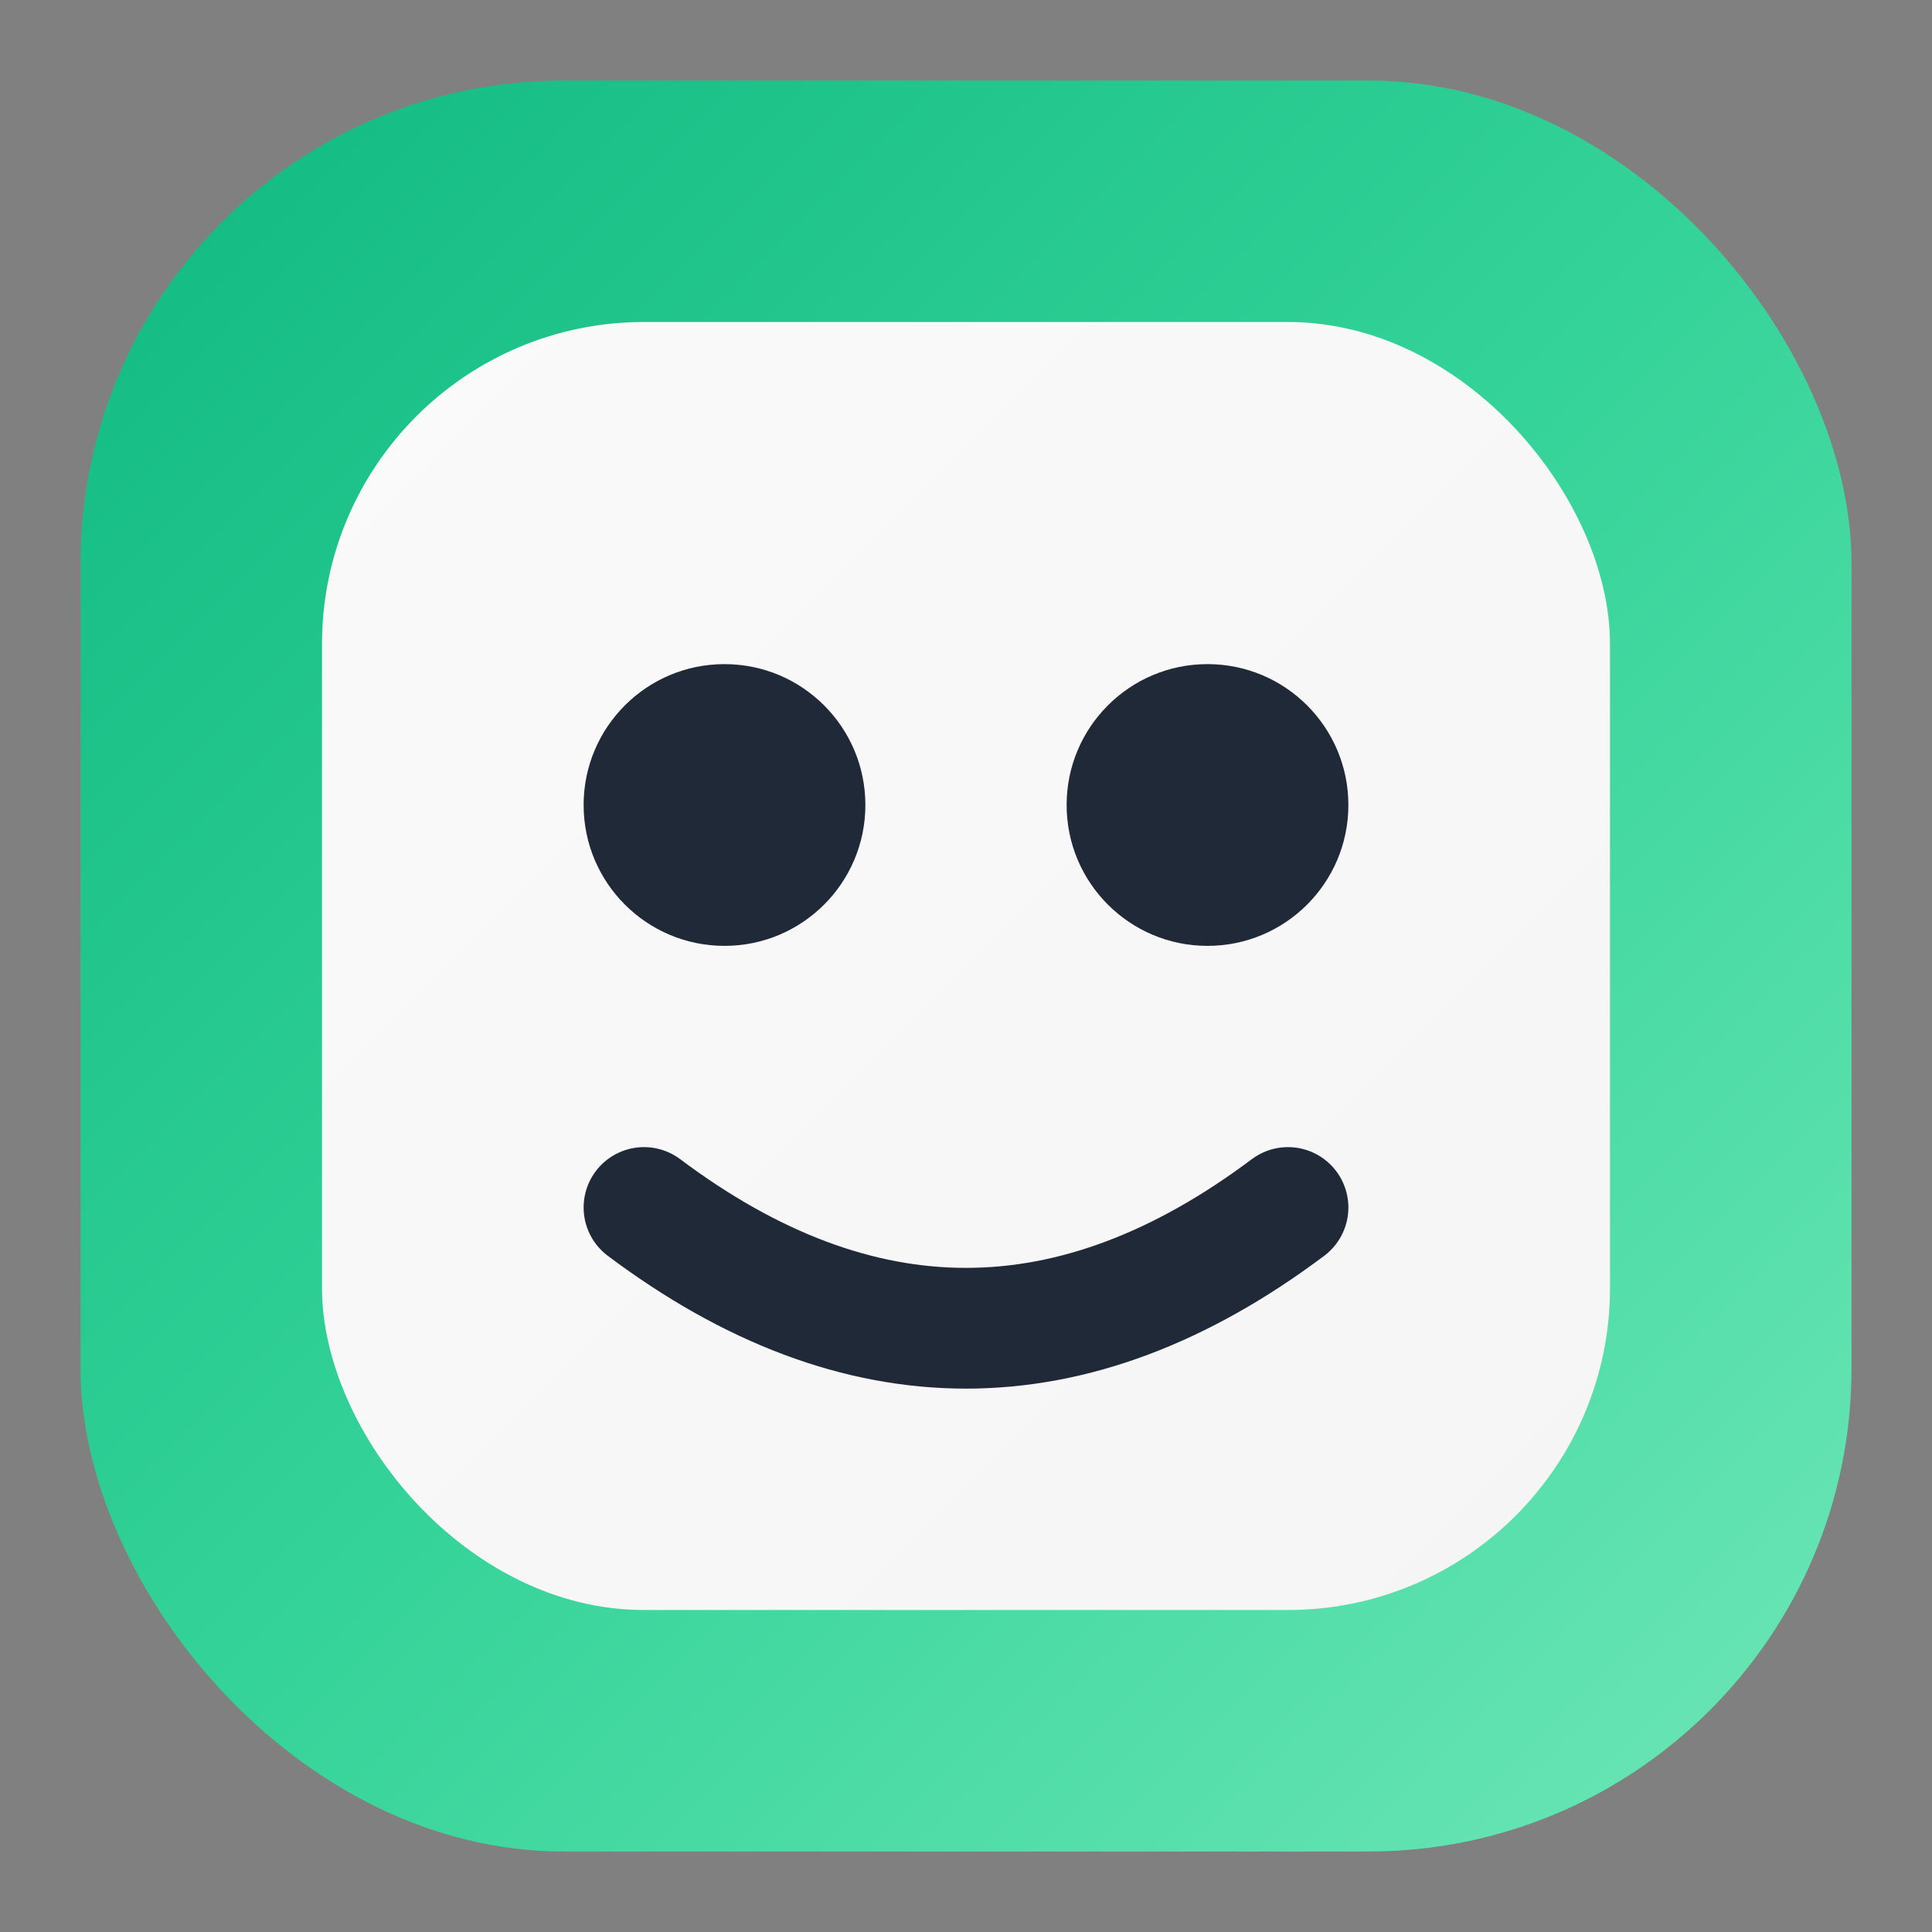
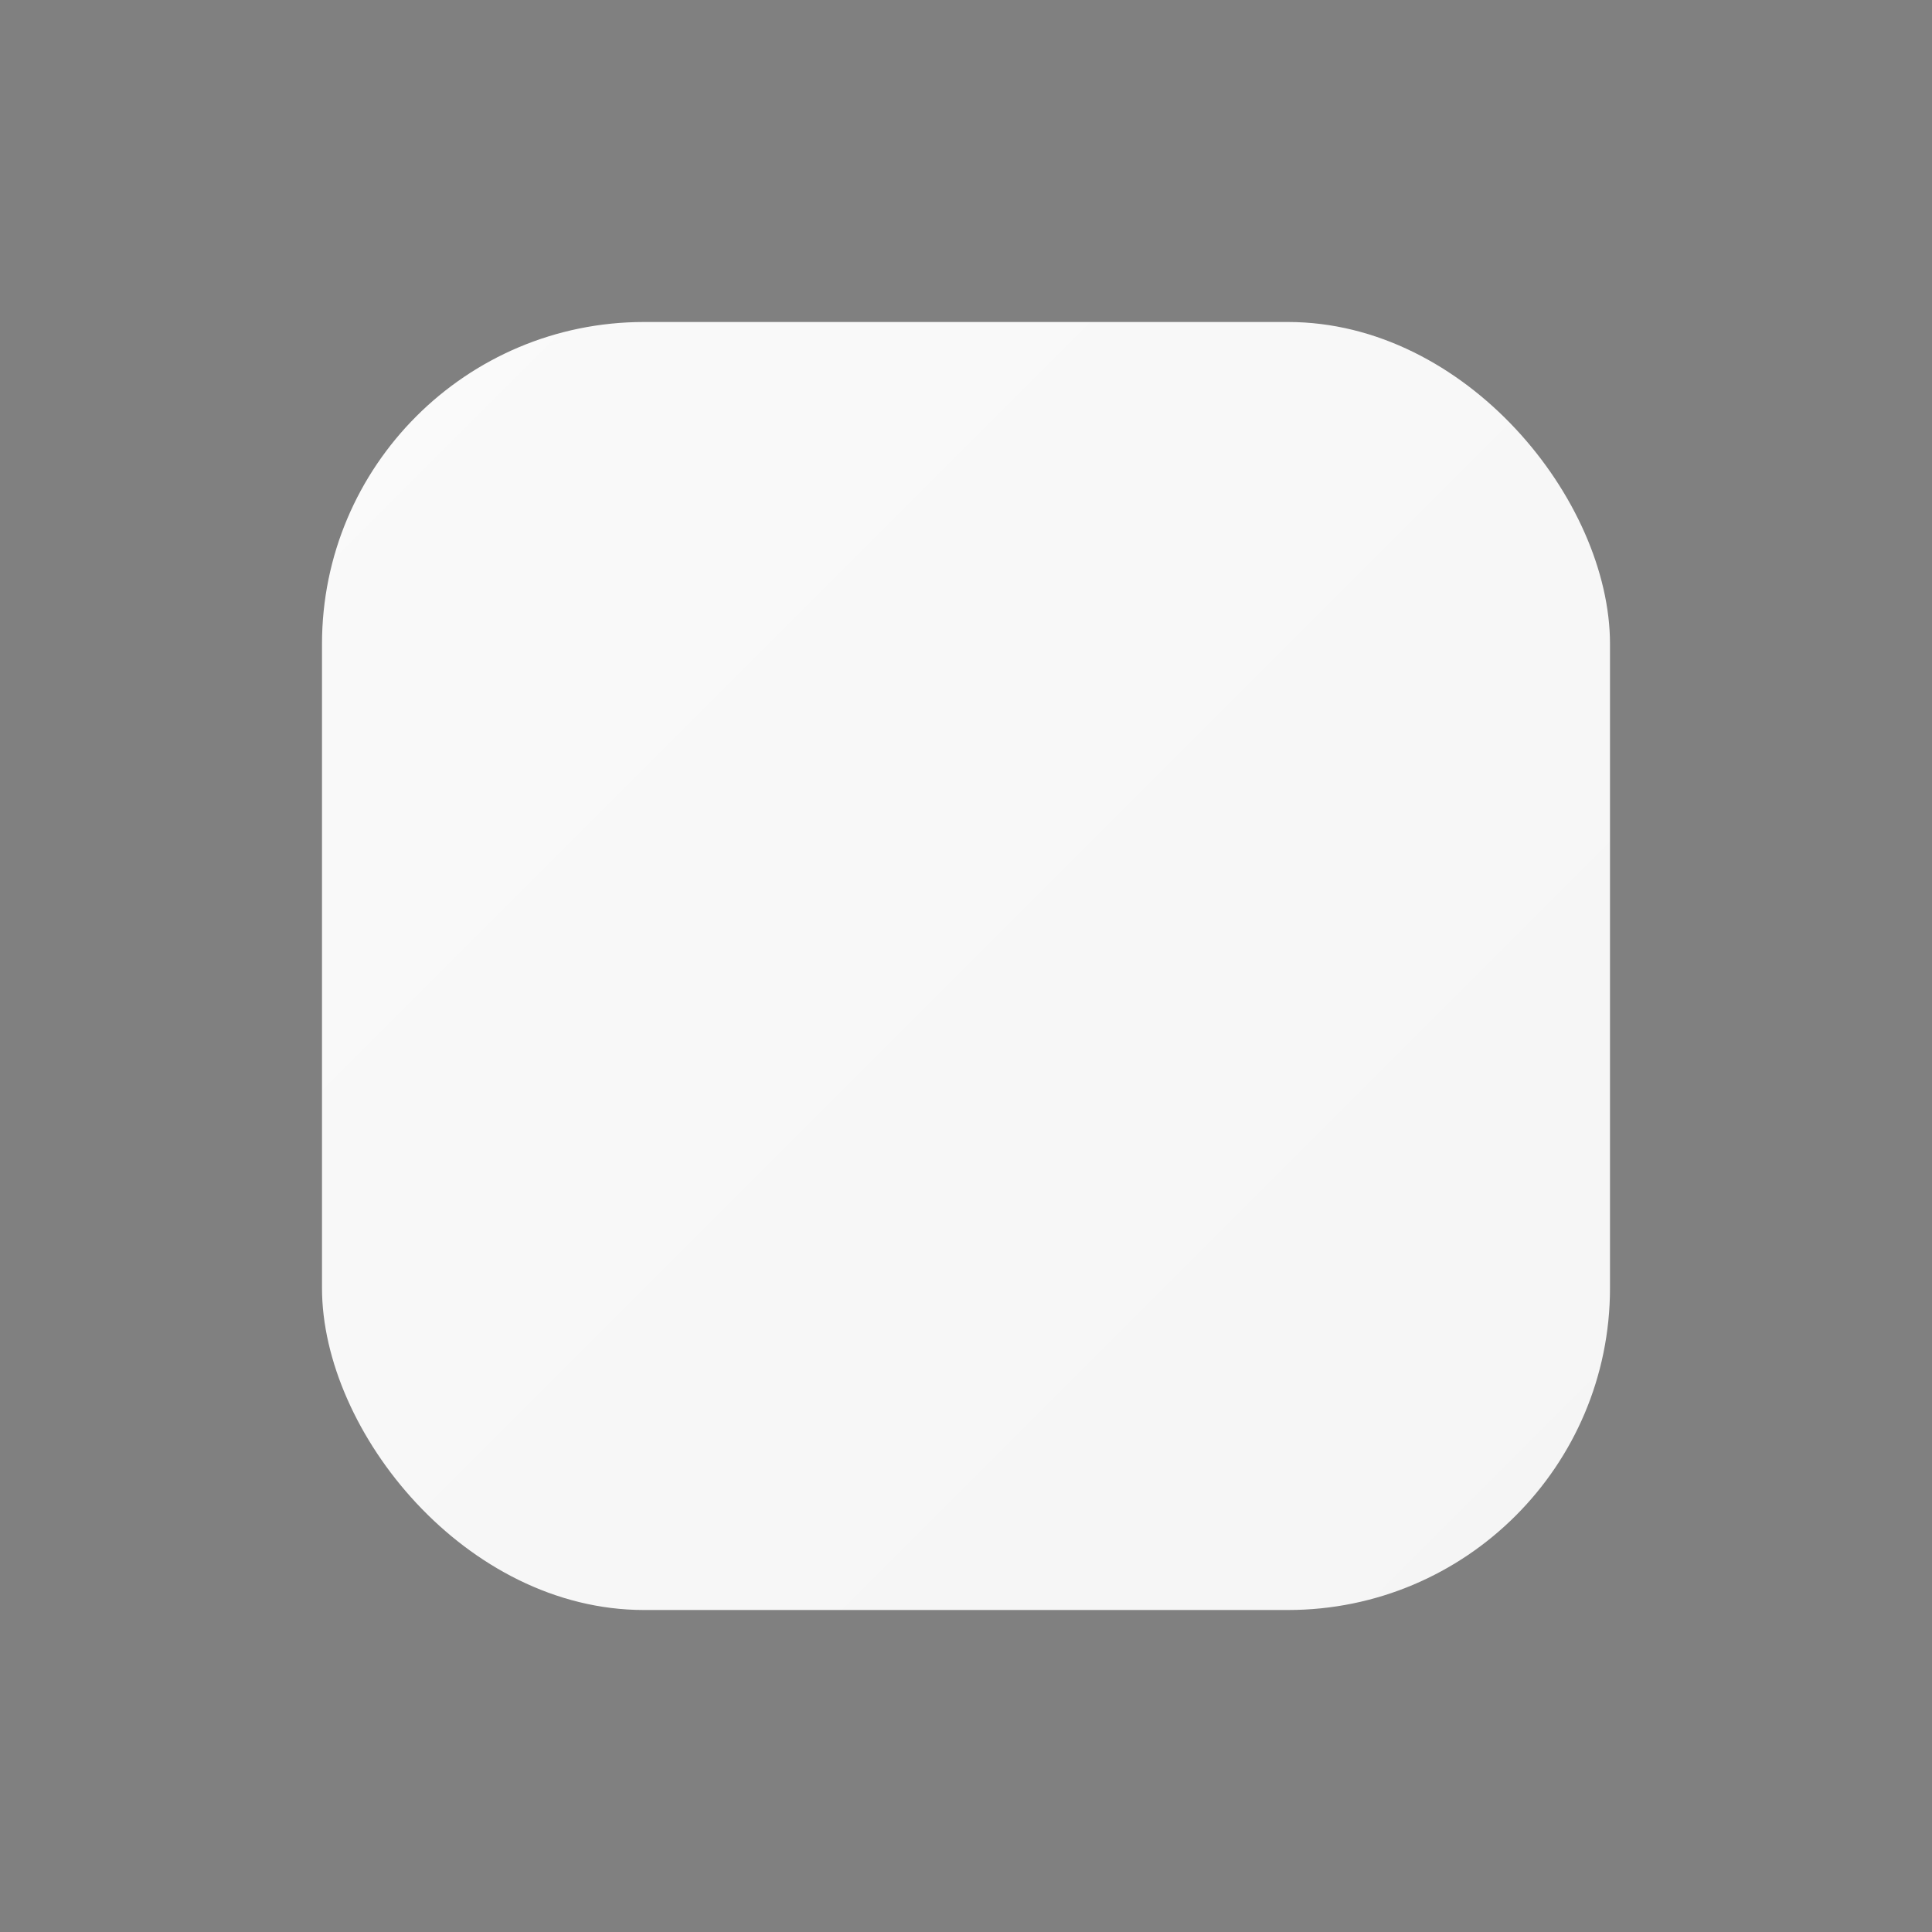
<svg xmlns="http://www.w3.org/2000/svg" width="48" height="48" viewBox="0 0 48 48" fill="none">
  <rect x="0" y="0" width="48" height="48" fill="#808080" stroke="none" />
  <defs>
    <linearGradient id="logoGradient" x1="0%" y1="0%" x2="100%" y2="100%">
      <stop offset="0%" style="stop-color:#10b981" />
      <stop offset="50%" style="stop-color:#34d399" />
      <stop offset="100%" style="stop-color:#6ee7b7" />
    </linearGradient>
    <linearGradient id="faceGradient" x1="0%" y1="0%" x2="100%" y2="100%">
      <stop offset="0%" style="stop-color:#fafafa" />
      <stop offset="100%" style="stop-color:#f5f5f5" />
    </linearGradient>
  </defs>
-   <rect x="2" y="2" width="44" height="44" rx="12" fill="url(#logoGradient)" />
  <rect x="8" y="8" width="32" height="32" rx="8" fill="url(#faceGradient)" />
-   <circle cx="18" cy="20" r="3.5" fill="#1f2937" />
-   <circle cx="30" cy="20" r="3.5" fill="#1f2937" />
-   <path d="M16 30 Q24 36 32 30" stroke="#1f2937" stroke-width="3" stroke-linecap="round" fill="none" />
</svg>